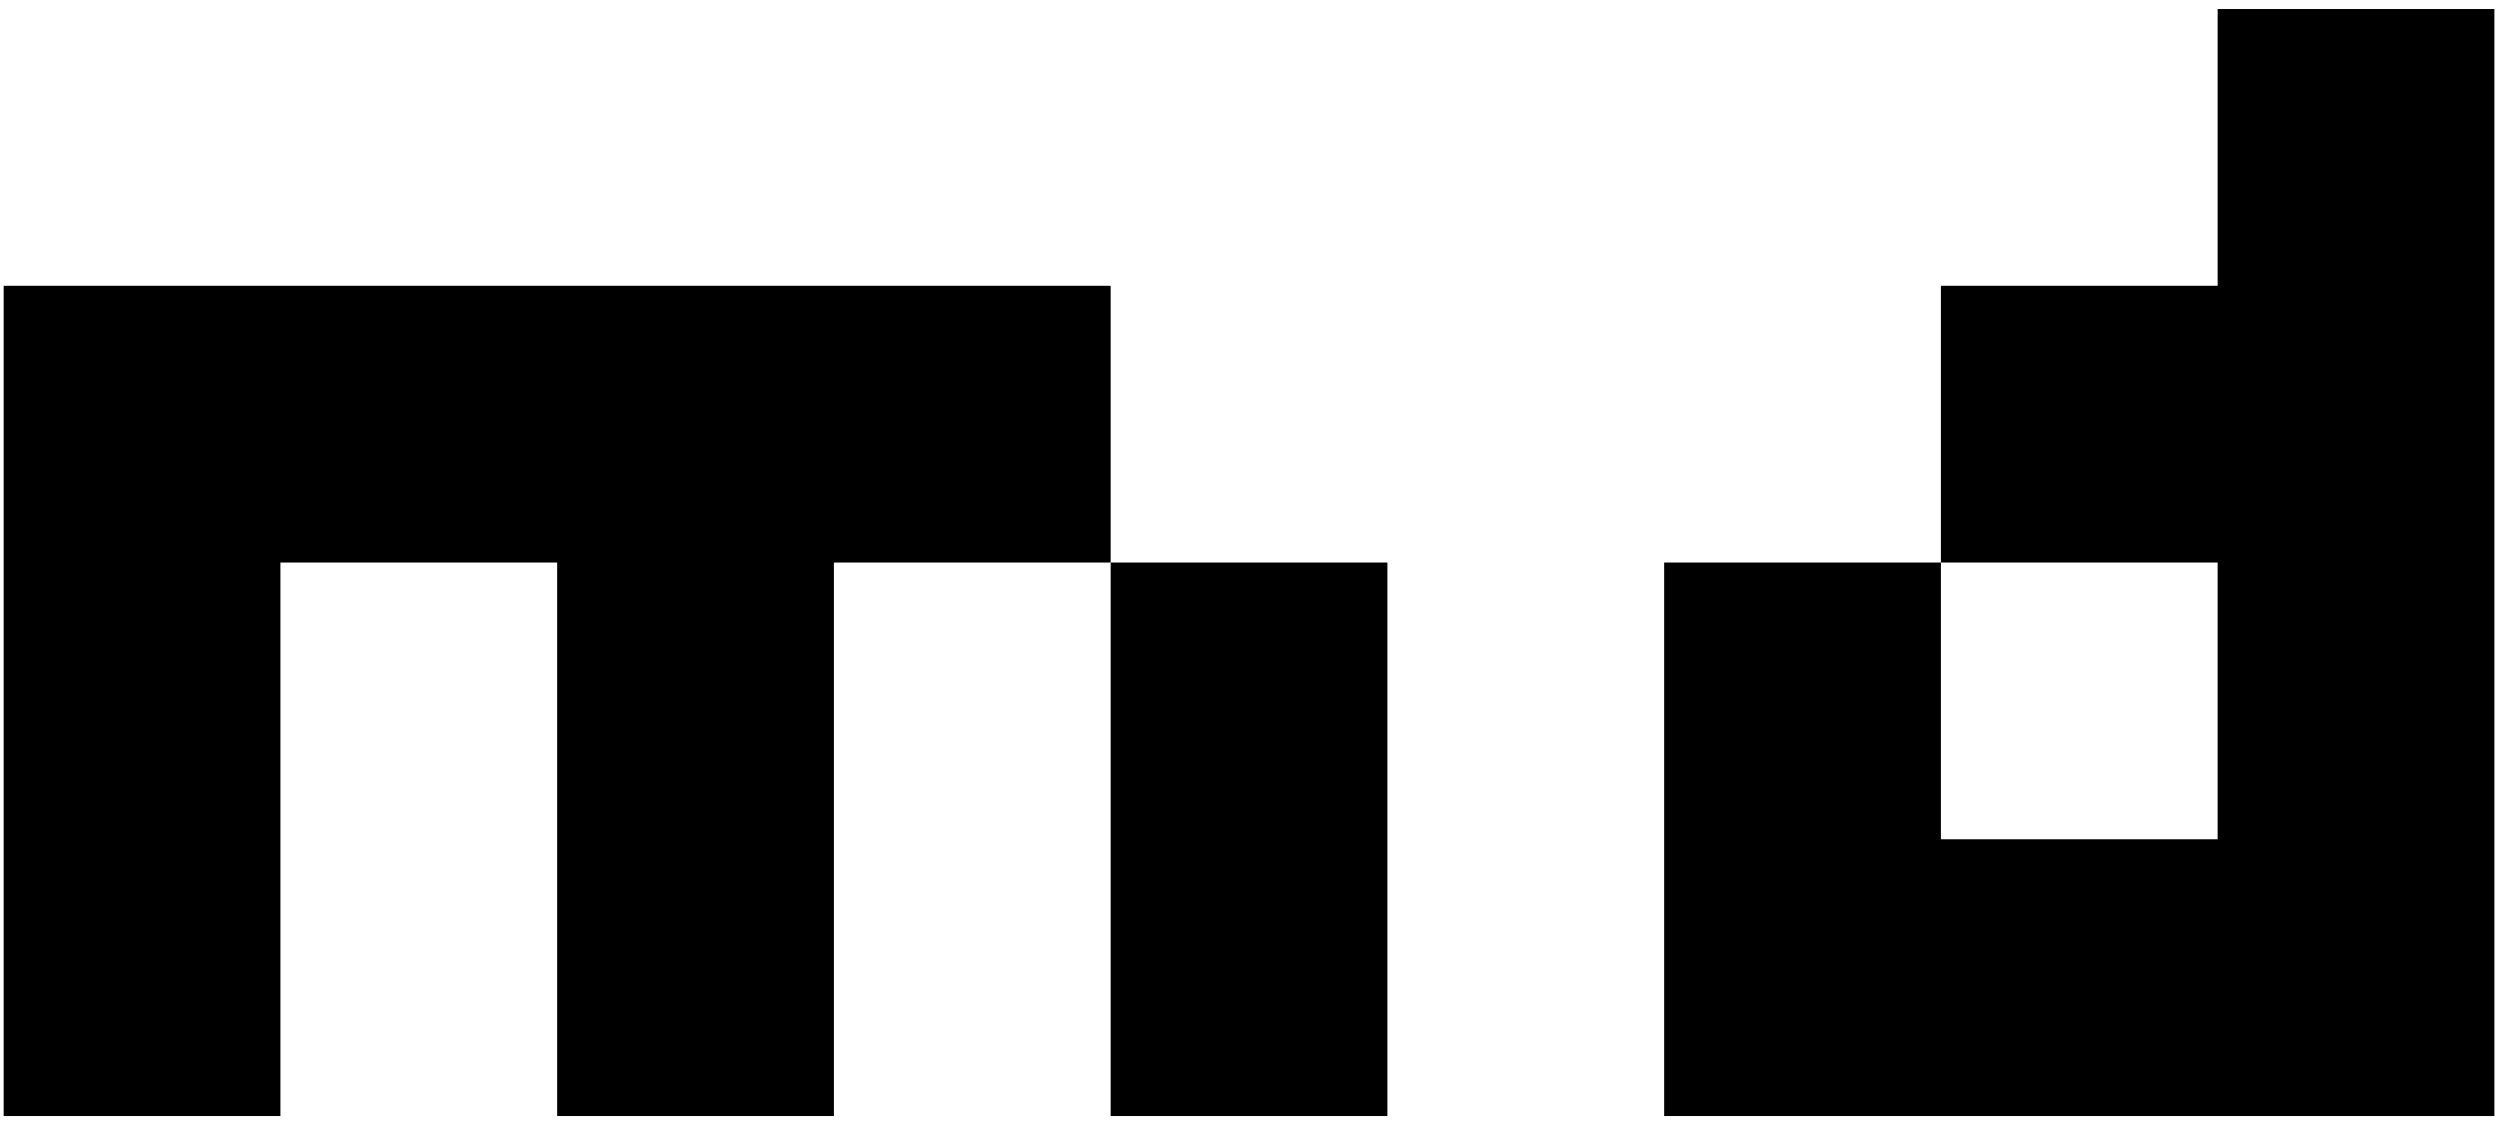
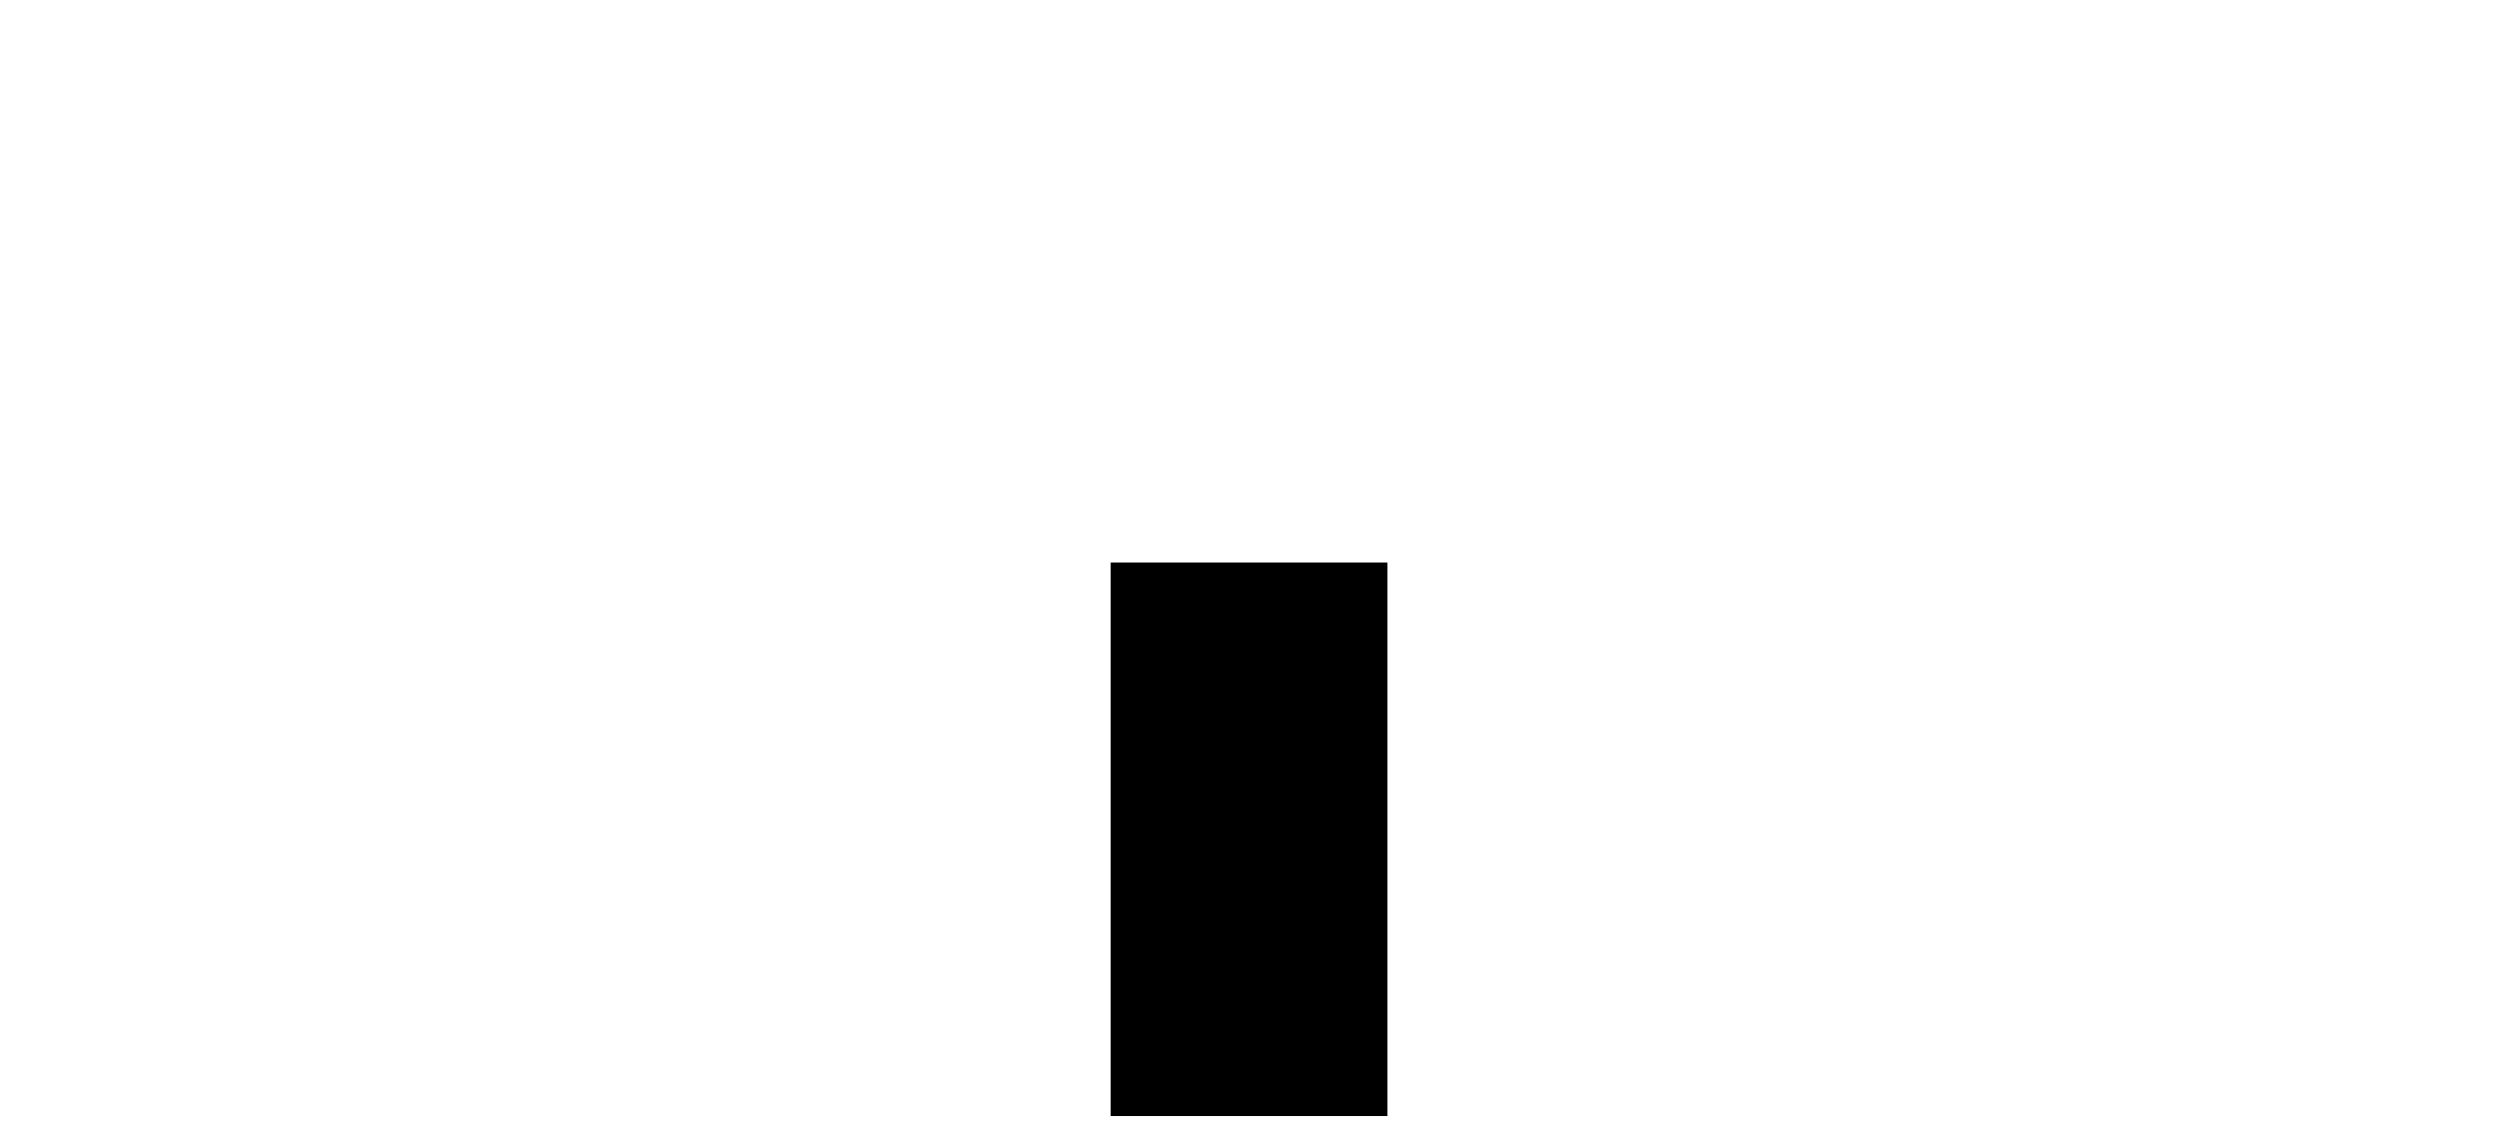
<svg xmlns="http://www.w3.org/2000/svg" width="222" height="100" viewBox="0 0 222 100" fill="none">
-   <path fill-rule="evenodd" clip-rule="evenodd" d="M221.502 0.803H196.927V25.378H172.352V49.953H147.777V99.104H221.502V0.803ZM172.352 49.953L196.927 49.953L196.927 74.528L172.352 74.528V49.953Z" fill="black" />
  <path d="M98.626 49.953H123.202V99.104H98.626V49.953Z" fill="black" />
-   <path d="M24.901 49.953L49.476 49.953V99.104H74.051V49.953H98.626L98.626 25.378H0.326V99.104H24.901L24.901 49.953Z" fill="black" />
</svg>